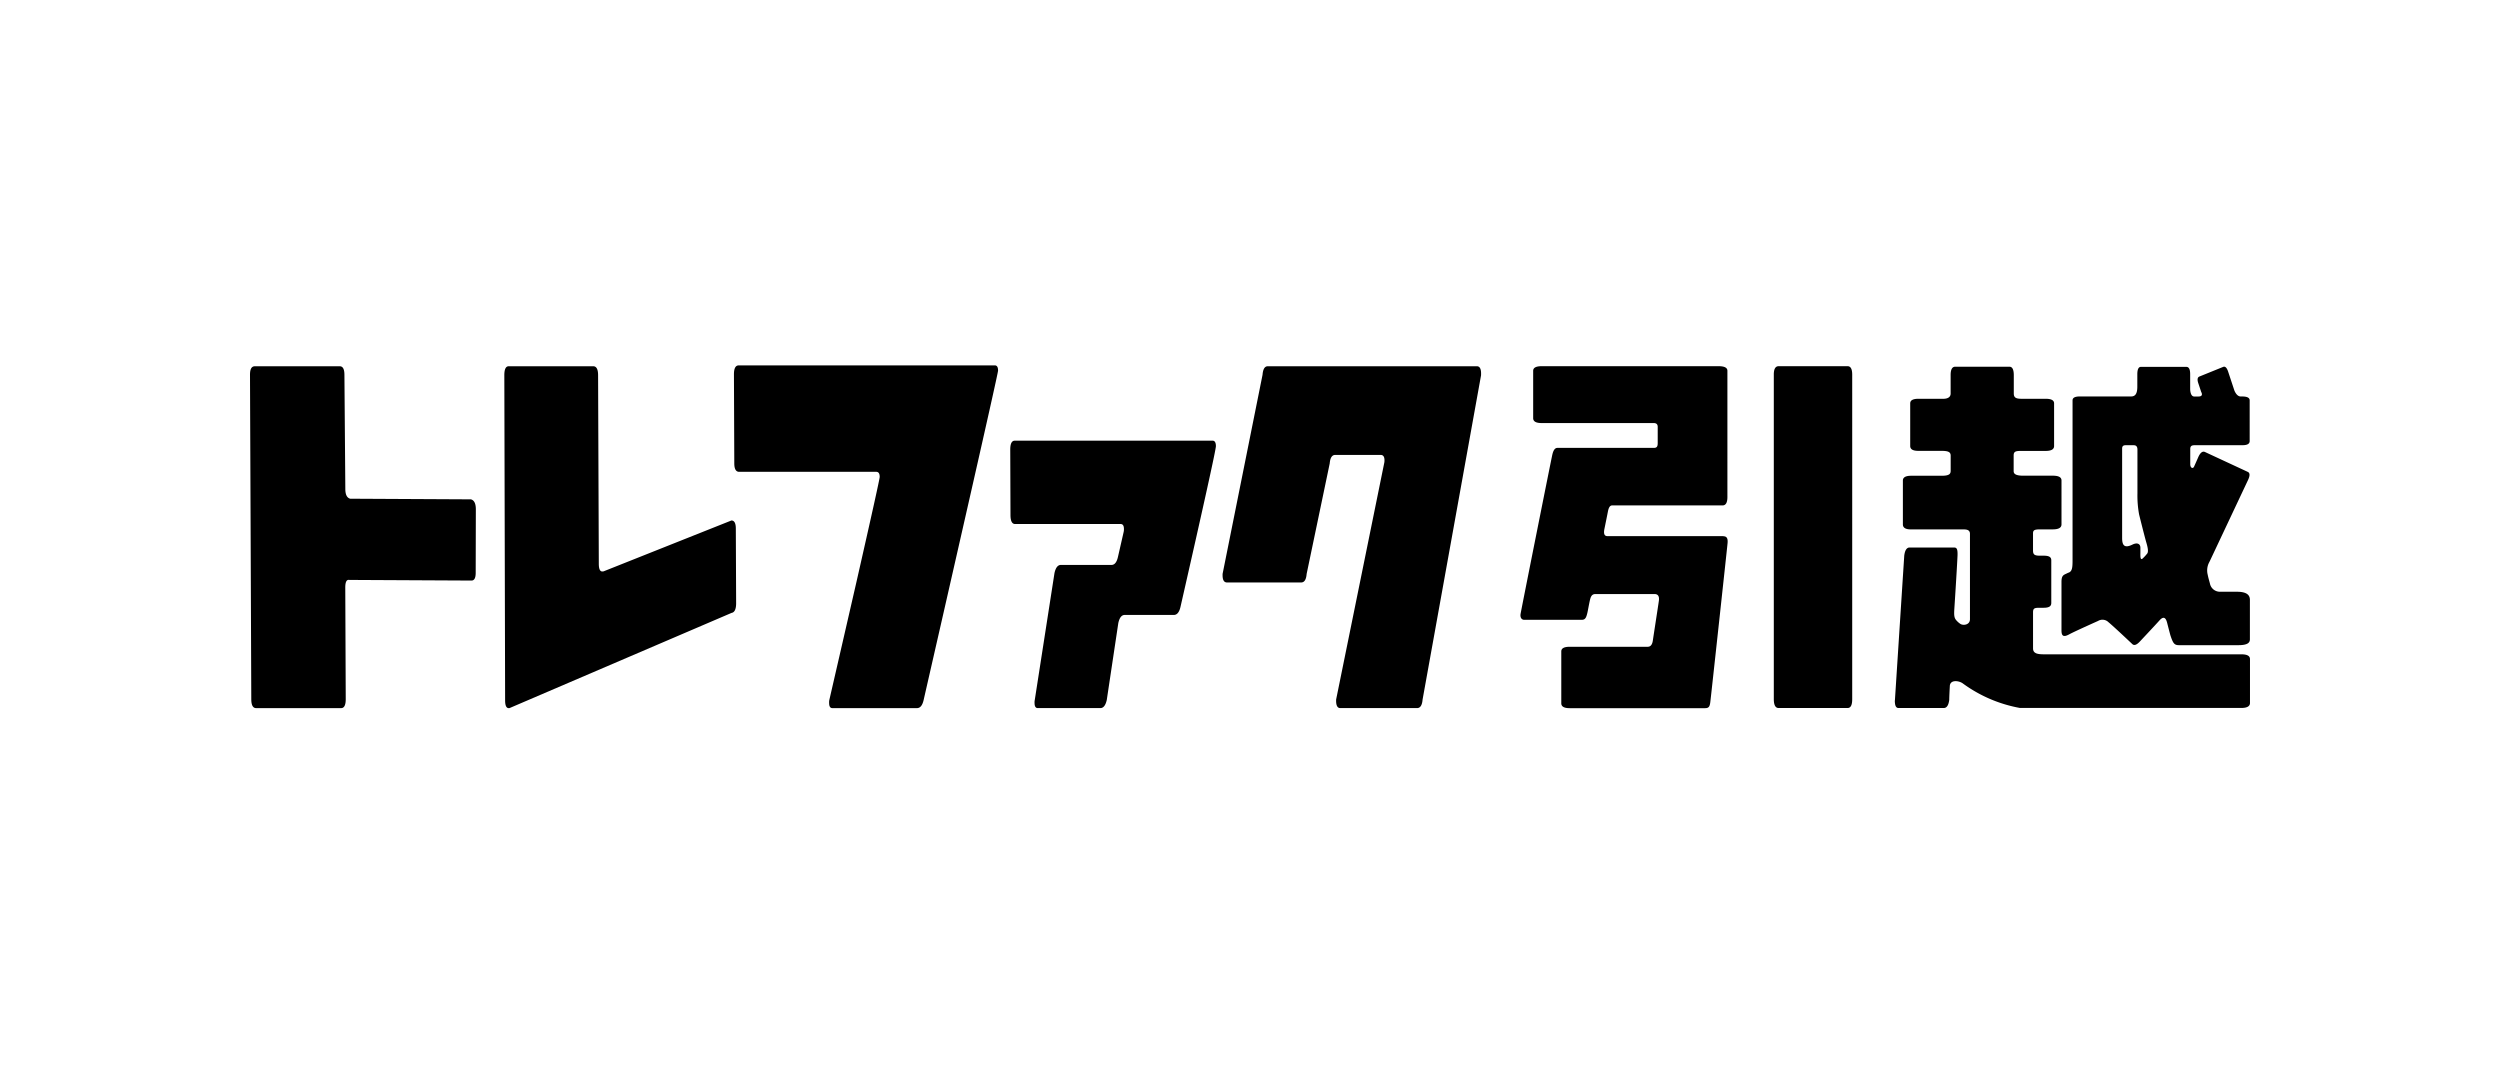
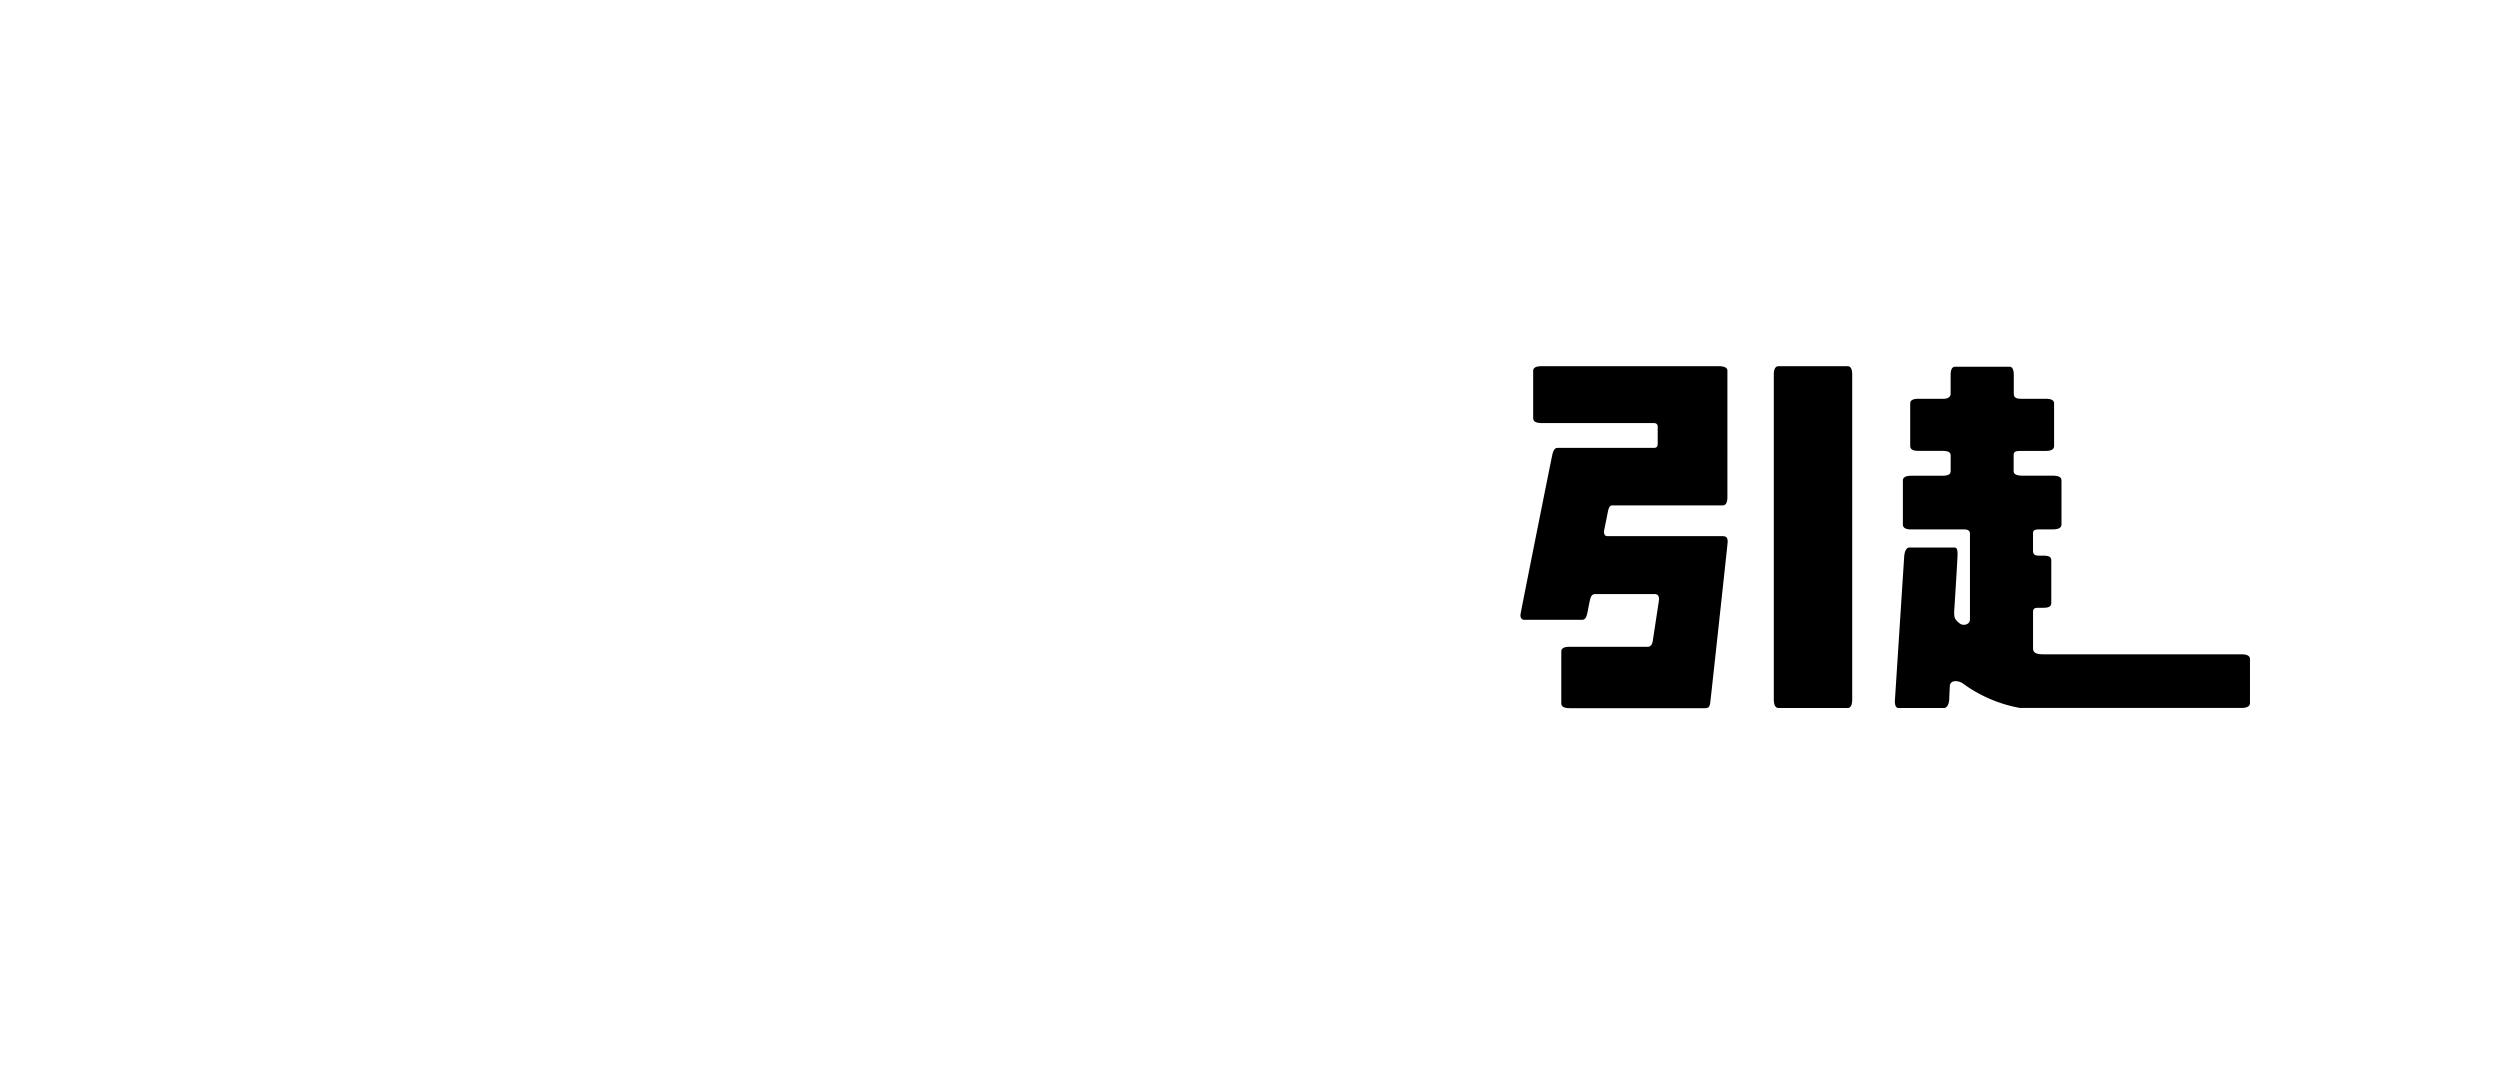
<svg xmlns="http://www.w3.org/2000/svg" width="130" height="56">
  <defs>
    <clipPath id="a">
      <path fill="none" d="M0 0h104v17.825H0z" />
    </clipPath>
  </defs>
  <path fill="#fff" d="M0 0h130v56H0z" />
  <g transform="translate(13 19)" clip-path="url(#a)">
    <path d="M83.315.485c0-.3-.082-.443-.241-.443H79.49c-.167 0-.254.144-.252.443v16.866c0 .311.083.466.252.466h3.584c.164 0 .242-.154.241-.466zm-6.7 8.394h-6.029c-.185 0-.2-.172-.153-.391.065-.319.15-.735.172-.854.036-.2.093-.352.226-.352h5.741c.168 0 .254-.144.253-.443V.282c0-.163-.155-.241-.466-.24h-9.19c-.3 0-.444.082-.444.24v2.464c0 .168.145.254.444.253h5.824c.157 0 .208.082.208.2v.791c0 .165 0 .3-.194.3h-5.019c-.144 0-.218.144-.267.352s-1.624 8.1-1.652 8.287.06.3.183.3h3.01c.185 0 .229-.148.279-.352.029-.119.078-.41.126-.629s.1-.358.3-.358h3.068c.147 0 .264.077.226.351s-.28 1.832-.313 2.064-.13.327-.267.327H68.63c-.3 0-.443.082-.443.241v2.7c0 .167.145.254.443.252h7.028c.185 0 .245-.064.276-.3s.881-8.066.9-8.287-.03-.352-.218-.352m26.929 6.139h-10.22c-.322 0-.607-.018-.607-.307V12.84c0-.227.093-.236.386-.236h.163c.294 0 .4-.083.4-.253v-2.215c0-.163-.105-.241-.4-.24h-.183c-.288 0-.367-.055-.367-.277v-.877c0-.175.074-.214.377-.214h.65c.3 0 .454-.085.454-.26V5.984c0-.168-.151-.249-.454-.248H92.21c-.4 0-.5-.1-.5-.238v-.814c0-.227.135-.236.428-.236h1.234c.294 0 .441-.083.441-.253V1.977c0-.163-.147-.241-.441-.24h-1.247c-.288 0-.408-.055-.408-.277V.512c0-.3-.078-.443-.227-.443h-2.818c-.159 0-.241.145-.239.443v.954c0 .206-.187.271-.377.271h-1.305c-.282 0-.42.082-.42.24v2.214c0 .168.138.254.42.253h1.184c.347 0 .5.046.5.247v.784c0 .152-.049.264-.465.264h-1.588c-.29 0-.432.086-.432.248v2.282c0 .173.142.263.432.26h2.726c.157 0 .33.023.33.229v4.44c0 .288-.322.339-.484.254a1.041 1.041 0 01-.22-.19c-.118-.13-.13-.263-.107-.62.1-1.527.161-2.626.165-2.766.009-.314-.035-.406-.182-.406h-2.309c-.152 0-.244.143-.28.423l-.484 7.5a.556.556 0 000 .156c.014.175.075.267.181.267h2.362c.15 0 .245-.142.281-.422 0 0 0-.174.03-.722.019-.335.452-.284.661-.144a7.209 7.209 0 002.985 1.286h11.508c.3 0 .454-.086.454-.26v-2.281c0-.169-.151-.249-.454-.248" />
-     <path d="M103.326 11.771h-.893a.528.528 0 01-.517-.429c-.036-.141-.083-.289-.113-.448a.9.9 0 01.081-.665l.055-.113 1.961-4.161c.105-.227.1-.364-.018-.418l-2.221-1.032c-.123-.057-.238.024-.343.249 0 0-.087.2-.225.508-.058.131-.2.077-.2-.126V4.35c0-.21.135-.2.343-.2h2.379c.248 0 .368-.073.368-.217V1.822c0-.135-.12-.2-.368-.205h-.1c-.216 0-.329-.316-.329-.316l-.325-.983c-.068-.2-.152-.278-.252-.241l-1.234.5c-.107.04-.129.158-.061.357l.15.451s.144.233-.141.233h-.227c-.172 0-.207-.271-.207-.391v-.77c0-.256-.066-.38-.2-.38h-2.36c-.123 0-.186.124-.188.38v.648c0 .356-.1.51-.318.51h-2.664c-.258 0-.386.066-.386.205v8.264c0 .365 0 .621-.2.691a.846.846 0 00-.122.055c-.16.073-.254.11-.254.434v2.512c0 .254.067.394.4.211.153-.086.8-.383 1.506-.7a.443.443 0 01.537.067c.249.2 1.243 1.141 1.243 1.141.1.09.232.038.408-.155 0 0 .807-.859 1-1.076s.324-.179.4.122.166.638.166.638c.139.421.2.525.45.525h3.088c.5 0 .6-.141.6-.306v-2.052c0-.256-.173-.42-.674-.42m-5.02-2v-.287c0-.2-.156-.291-.415-.165-.452.223-.535-.007-.535-.353V4.322c0-.1.042-.17.173-.17h.423c.055 0 .2 0 .2.226v2.278a5.464 5.464 0 00.087 1.1s.29 1.172.377 1.463.105.466.052.555a2.182 2.182 0 01-.215.239c-.164.183-.148-.109-.148-.246m-86.564 1.022q0 .4-.218.4h-.033l-6.315-.033c-.146-.029-.216.1-.216.4l.024 5.8q0 .466-.239.466H.321c-.17 0-.254-.155-.254-.466L0 .489c0-.3.082-.443.251-.443h4.418c.159 0 .24.145.241.444l.047 5.933c0 .3.087.466.254.51l6.278.033c.168.045.254.216.255.512zm13.543 1.571c0 .313-.077.483-.238.511L13.497 17.82c-.151.03-.231-.1-.231-.4L13.225.513c0-.314.076-.468.228-.468h4.394c.168 0 .254.154.254.468l.037 9.8c0 .3.076.43.218.4h.024l6.654-2.648c.152 0 .229.141.229.421zM38.9.267q0 .133-1.83 8.176-1.015 4.467-2.041 8.957c-.064.28-.178.422-.346.422h-4.4c-.113 0-.168-.09-.168-.266a.626.626 0 01.01-.156q.318-1.378 1.394-6.067 1.228-5.4 1.225-5.533c0-.177-.06-.265-.18-.265h-7.127c-.17 0-.254-.148-.254-.444L25.165.468c0-.311.081-.468.25-.468h13.316c.112 0 .168.09.168.267M50.227 4.2q0 .269-1.841 8.355c-.063.281-.18.422-.347.422h-2.553c-.161 0-.272.141-.334.422l-.6 4c-.063.28-.174.422-.333.422h-3.255c-.111 0-.167-.09-.167-.266a.579.579 0 01.011-.156l1.025-6.6c.062-.28.173-.423.333-.423H44.8c.159 0 .273-.14.335-.422l.294-1.287a.65.65 0 00.016-.153c0-.176-.056-.265-.17-.265h-5.489c-.159 0-.241-.156-.241-.466l-.012-3.4c0-.311.076-.468.236-.468h10.287c.113 0 .171.1.171.289M64.015.513l-3.041 16.865c-.023.293-.119.443-.286.443h-3.993c-.143 0-.217-.126-.217-.38v-.063l2.51-12.345c.025-.253-.041-.377-.192-.377h-2.365q-.249 0-.286.443l-1.2 5.745c-.024.3-.119.444-.286.444h-3.855c-.154 0-.23-.126-.23-.376v-.068L52.652.489c.024-.3.115-.444.274-.444h10.872c.144 0 .218.126.218.376z" />
  </g>
</svg>